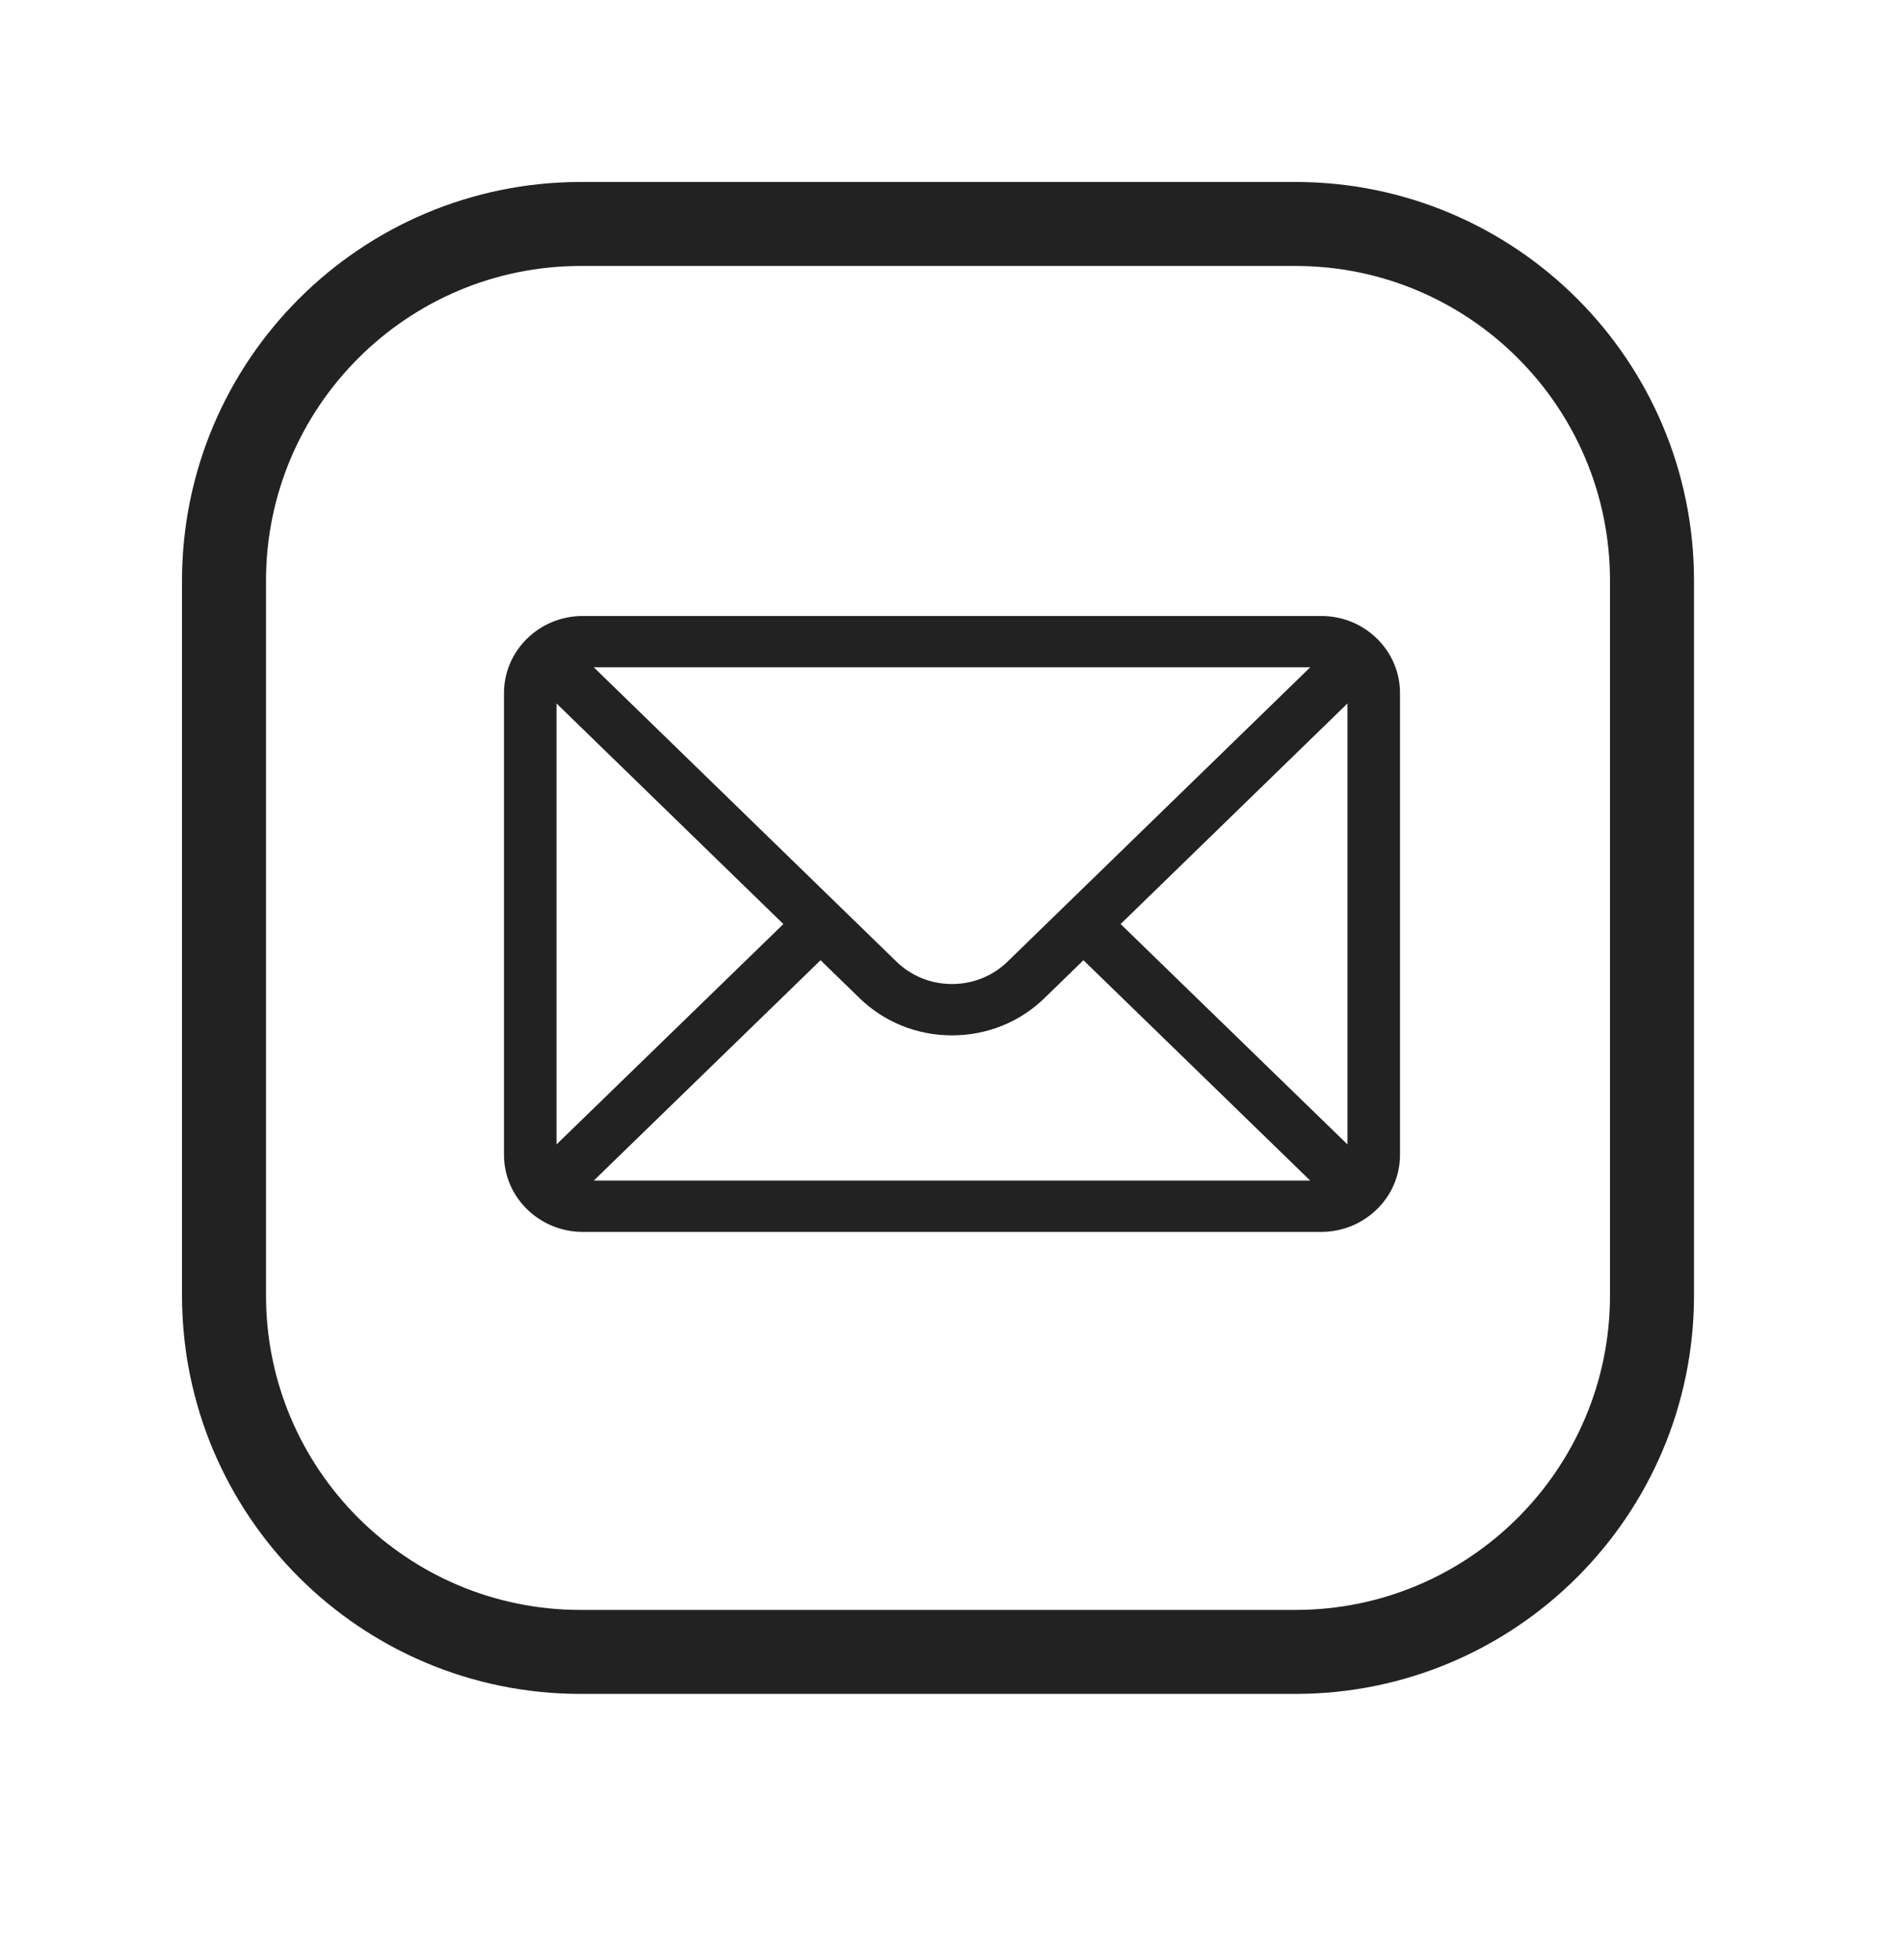
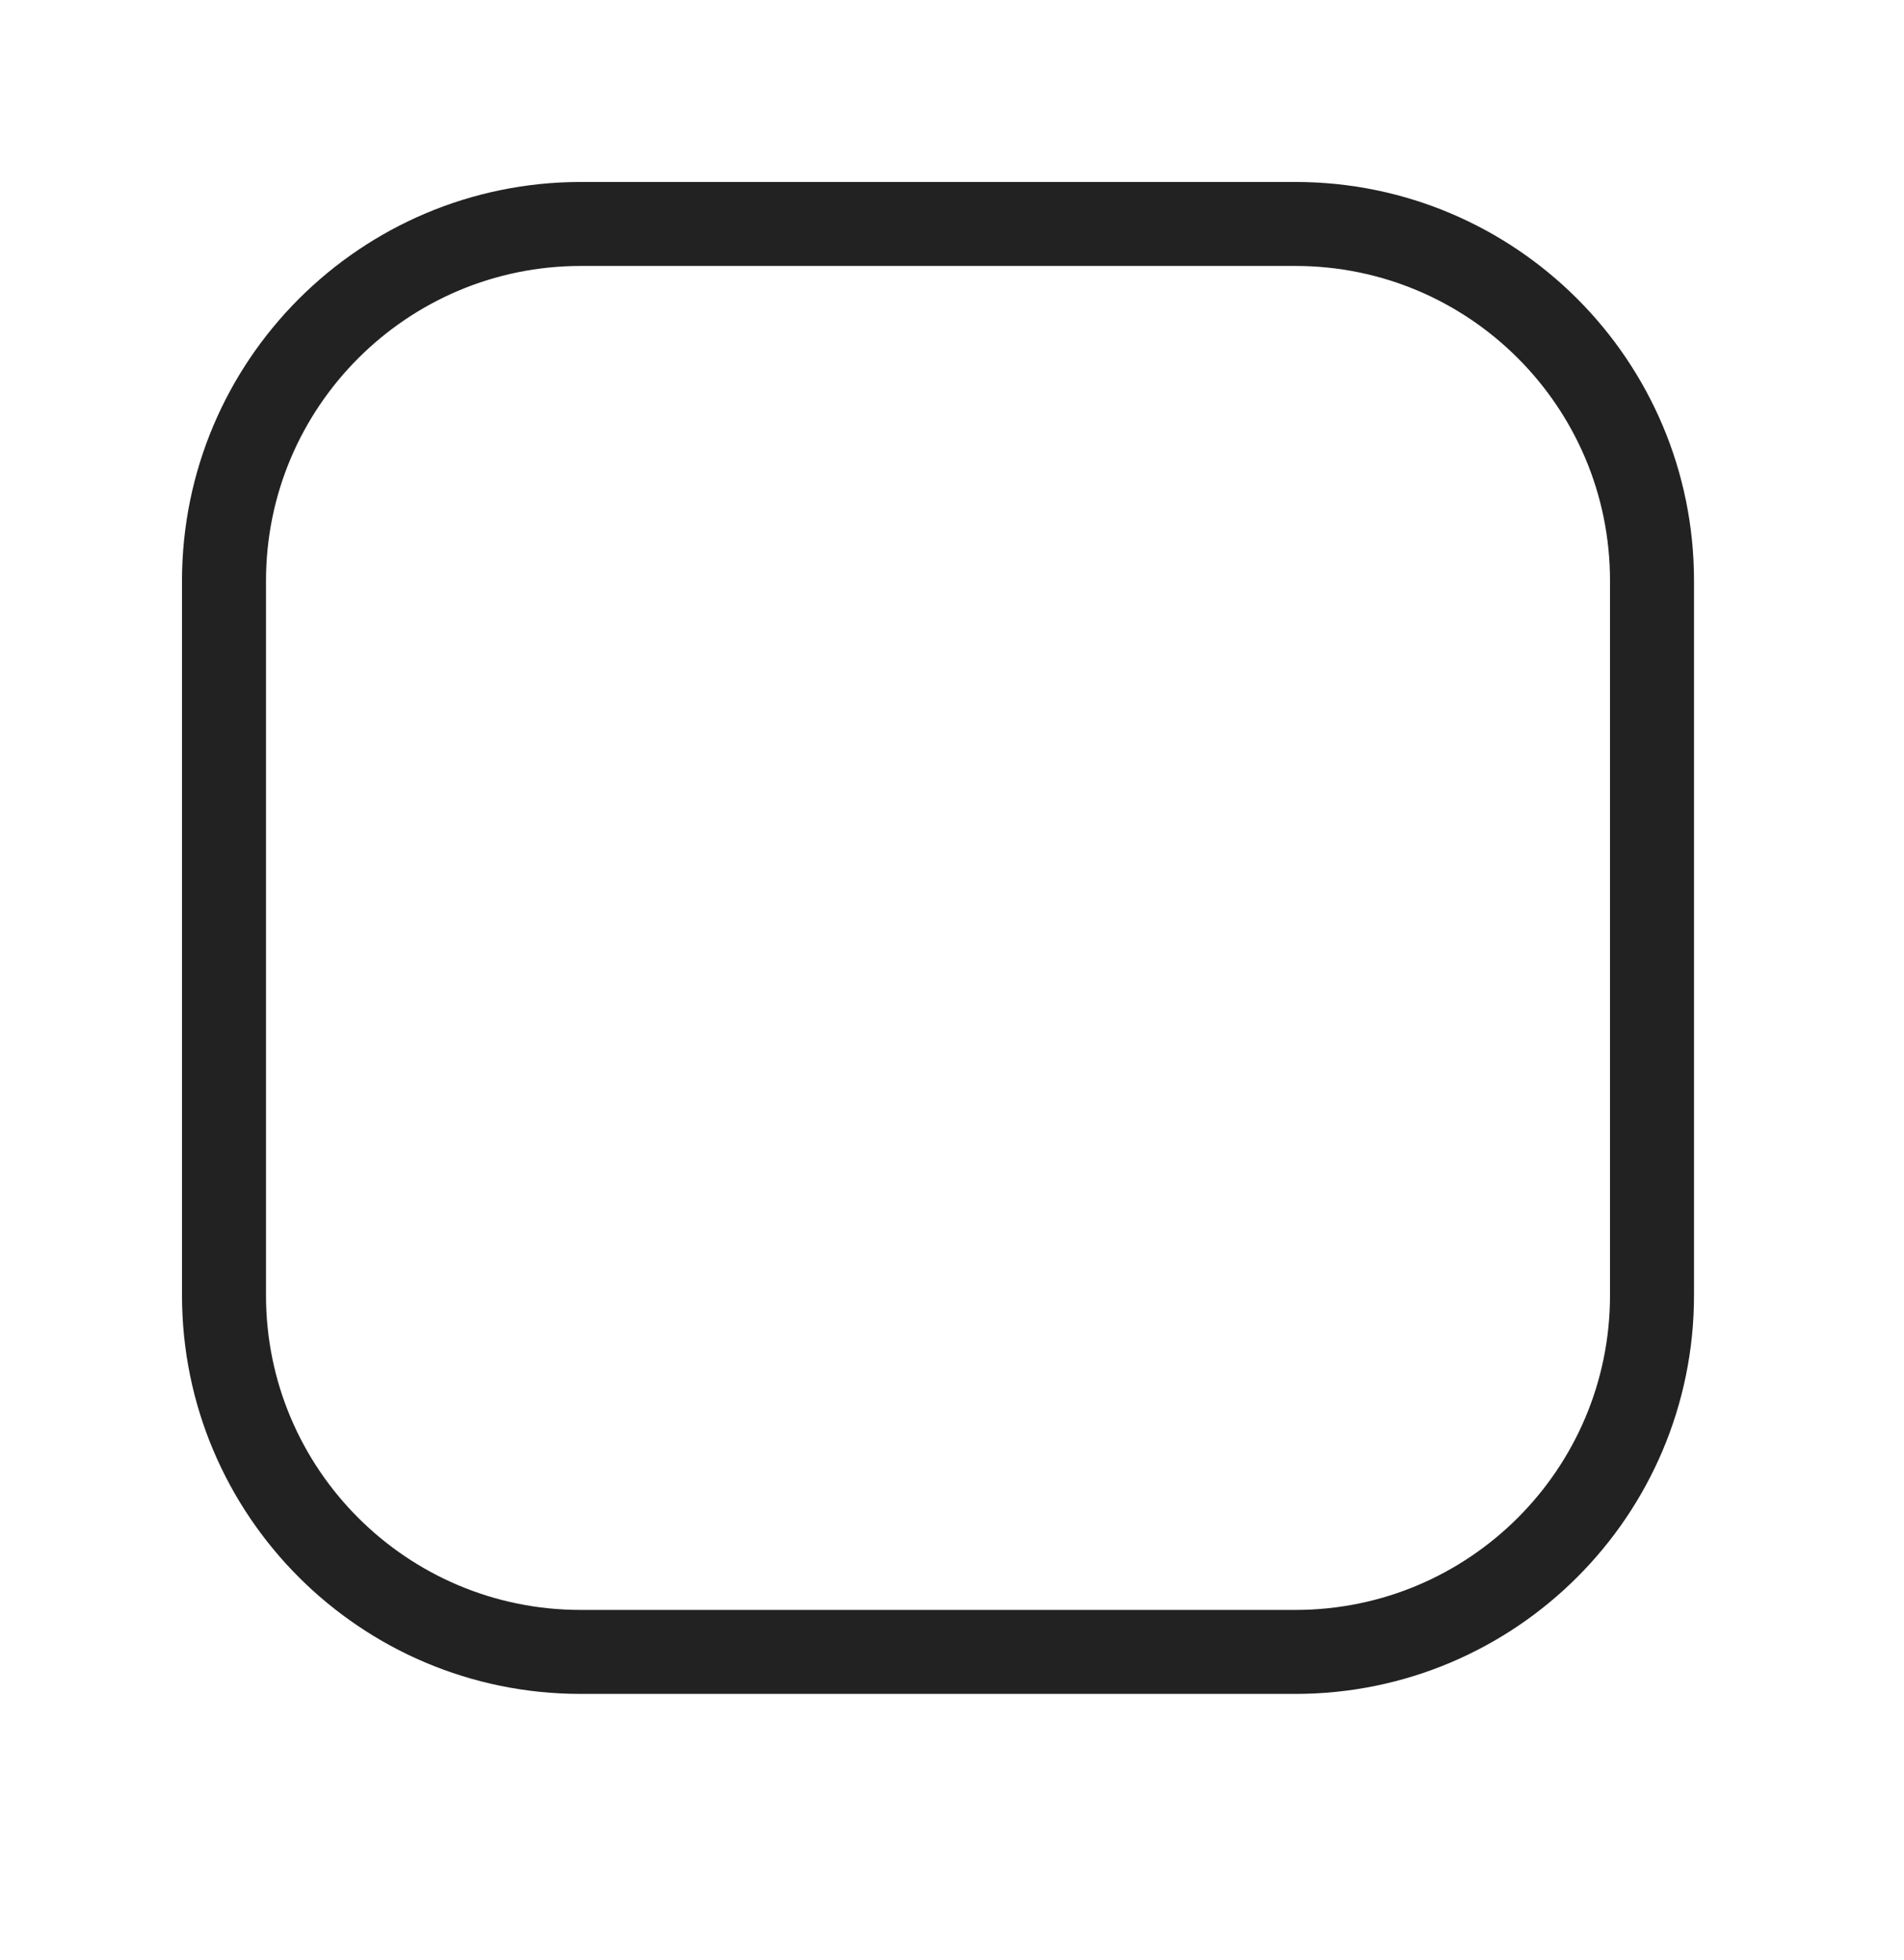
<svg xmlns="http://www.w3.org/2000/svg" width="34" height="35" viewBox="0 0 34 35" fill="none">
  <path d="M10.375 4H23.131C26.648 4 29.5 6.853 29.5 10.371V23.135C29.5 26.652 26.648 29.504 23.131 29.504H10.369C6.852 29.504 4 26.652 4 23.134V10.376C4 6.855 6.855 4 10.375 4V4Z" stroke="#222222" stroke-width="1.5" stroke-linecap="round" stroke-linejoin="round" />
-   <path d="M23.594 11.002H10.406C9.629 11.002 9 11.621 9 12.377V20.627C9 21.387 9.634 22.002 10.406 22.002H23.594C24.364 22.002 25 21.389 25 20.627V12.377C25 11.622 24.373 11.002 23.594 11.002ZM23.397 11.918C23.11 12.198 18.165 17.007 17.994 17.173C17.729 17.432 17.376 17.575 17 17.575C16.624 17.575 16.271 17.432 16.005 17.172C15.89 17.06 11 12.304 10.603 11.918H23.397ZM9.938 20.44V12.564L13.989 16.504L9.938 20.44ZM10.604 21.085L14.653 17.15L15.343 17.821C15.785 18.254 16.374 18.492 17 18.492C17.626 18.492 18.215 18.254 18.656 17.822L19.347 17.15L23.396 21.085H10.604ZM24.062 20.44L20.011 16.504L24.062 12.564V20.44Z" fill="#222222" />
</svg>